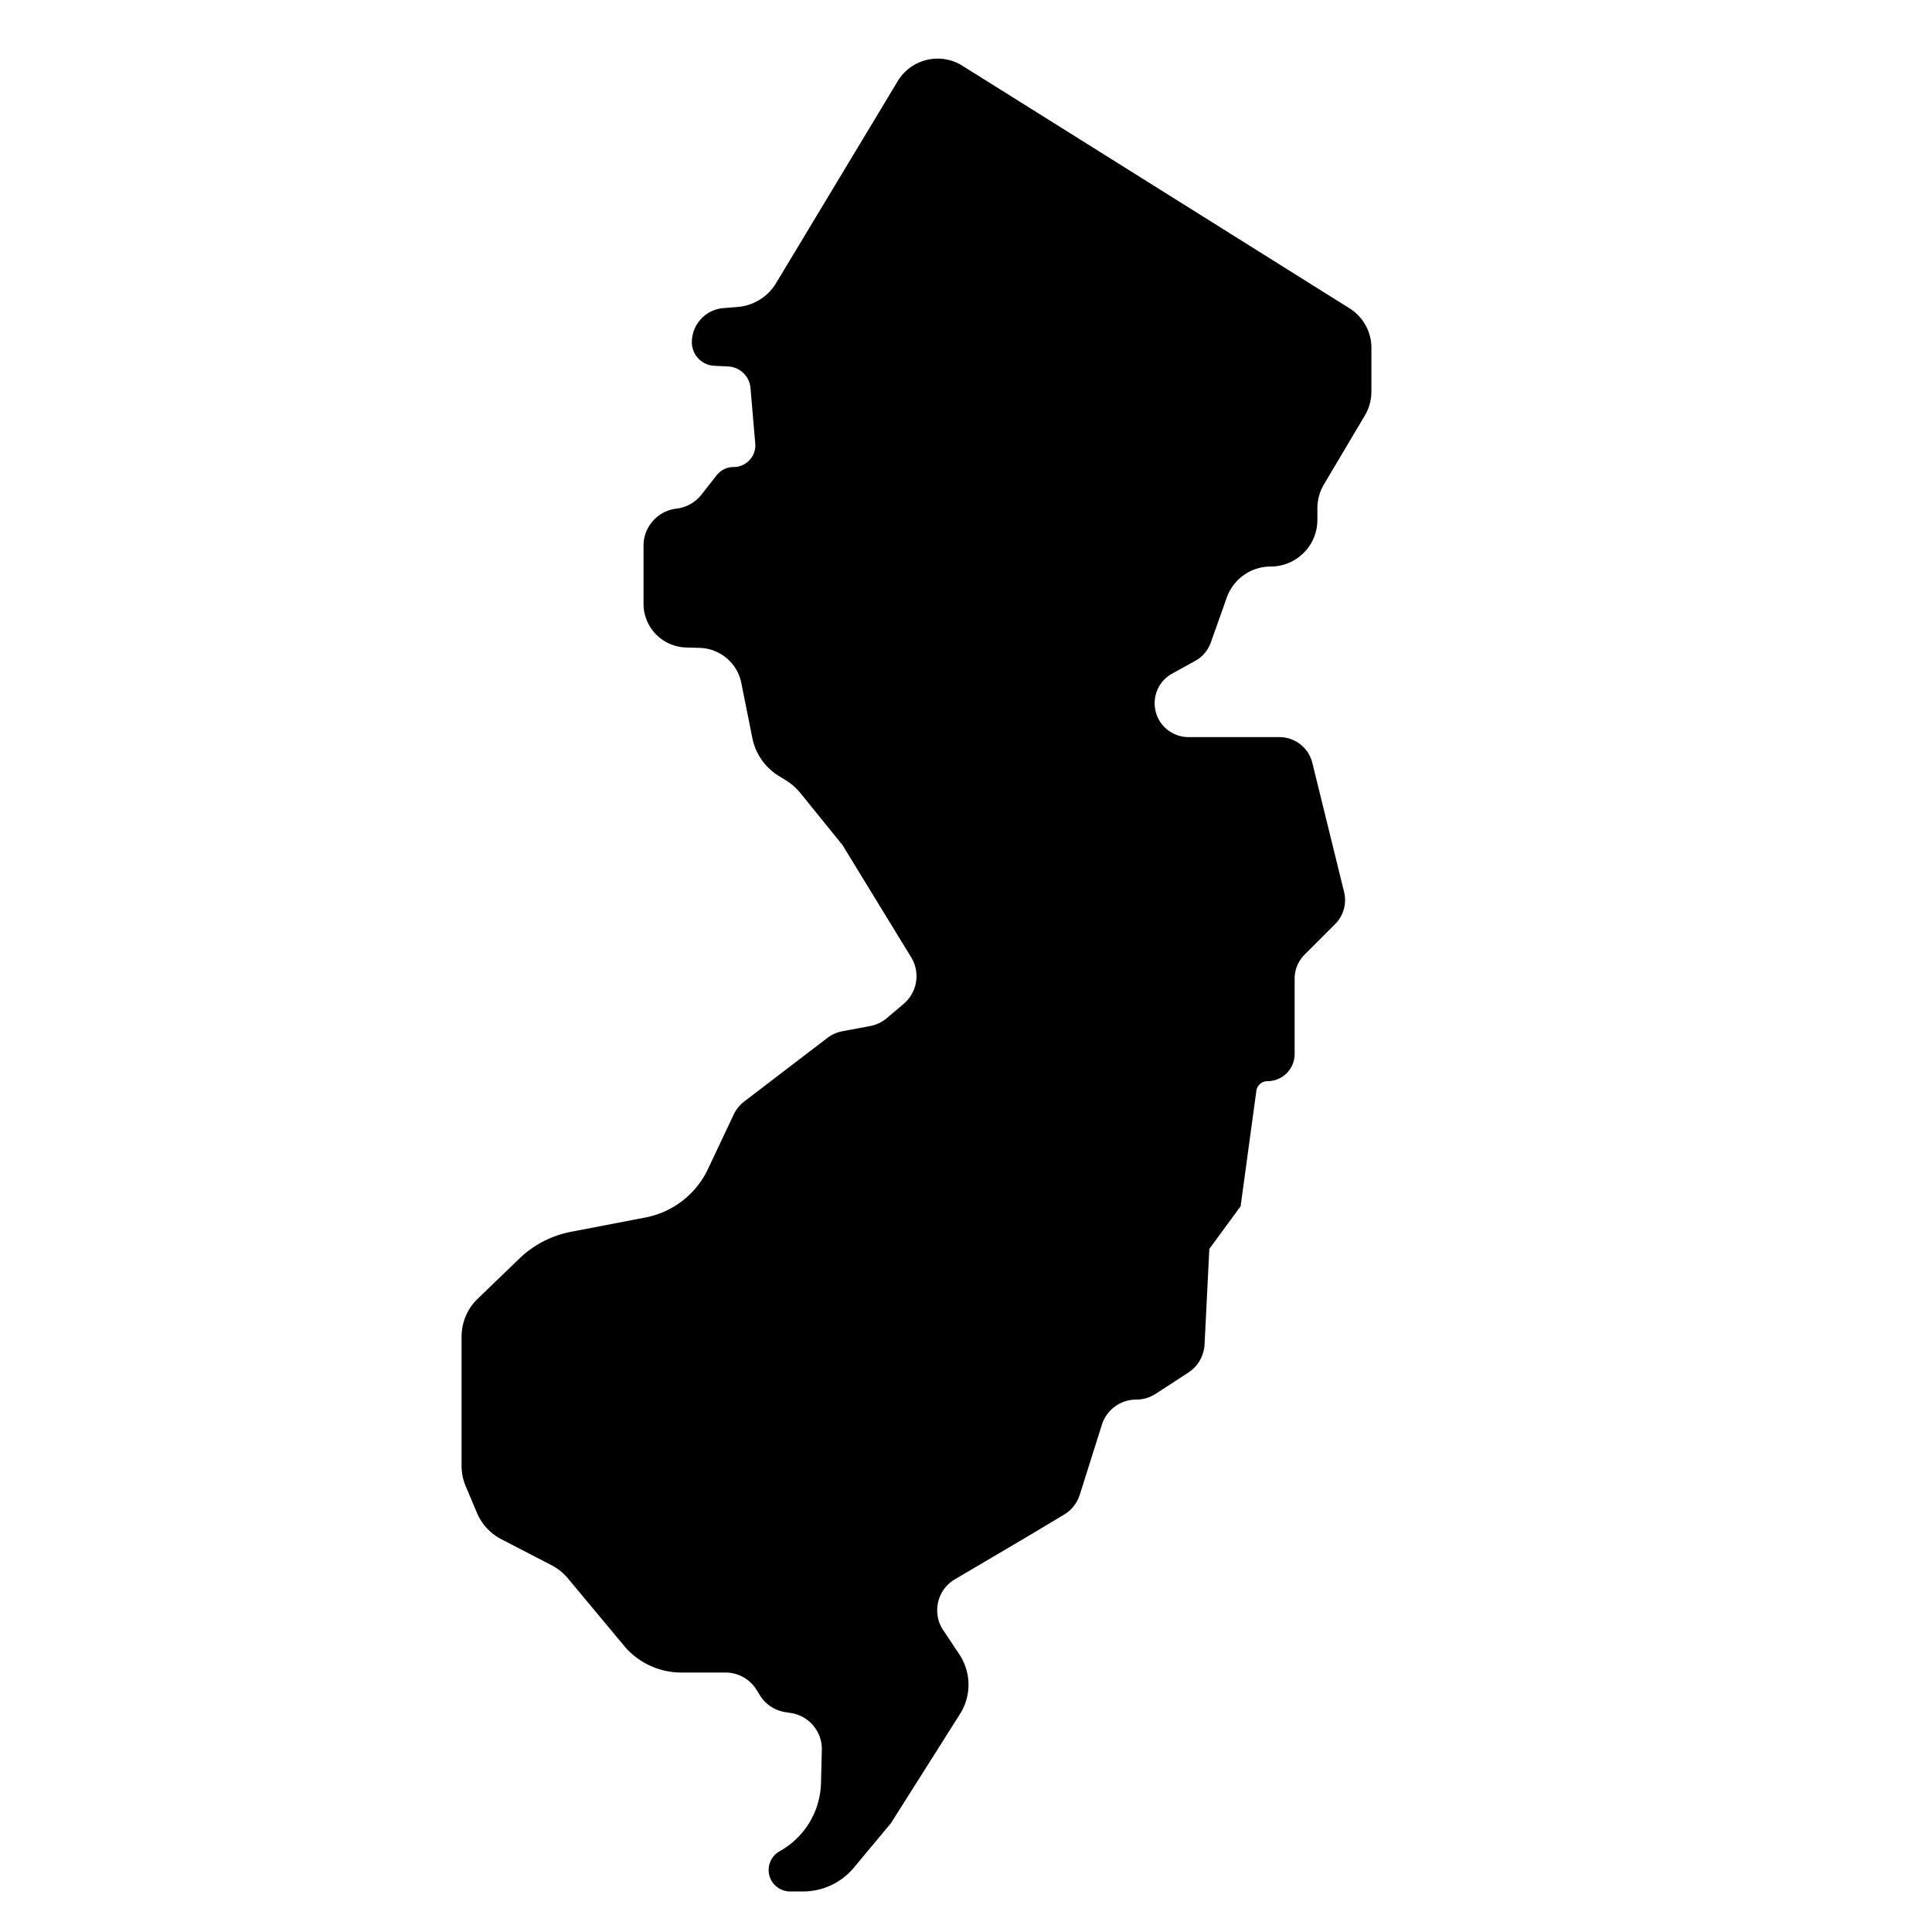
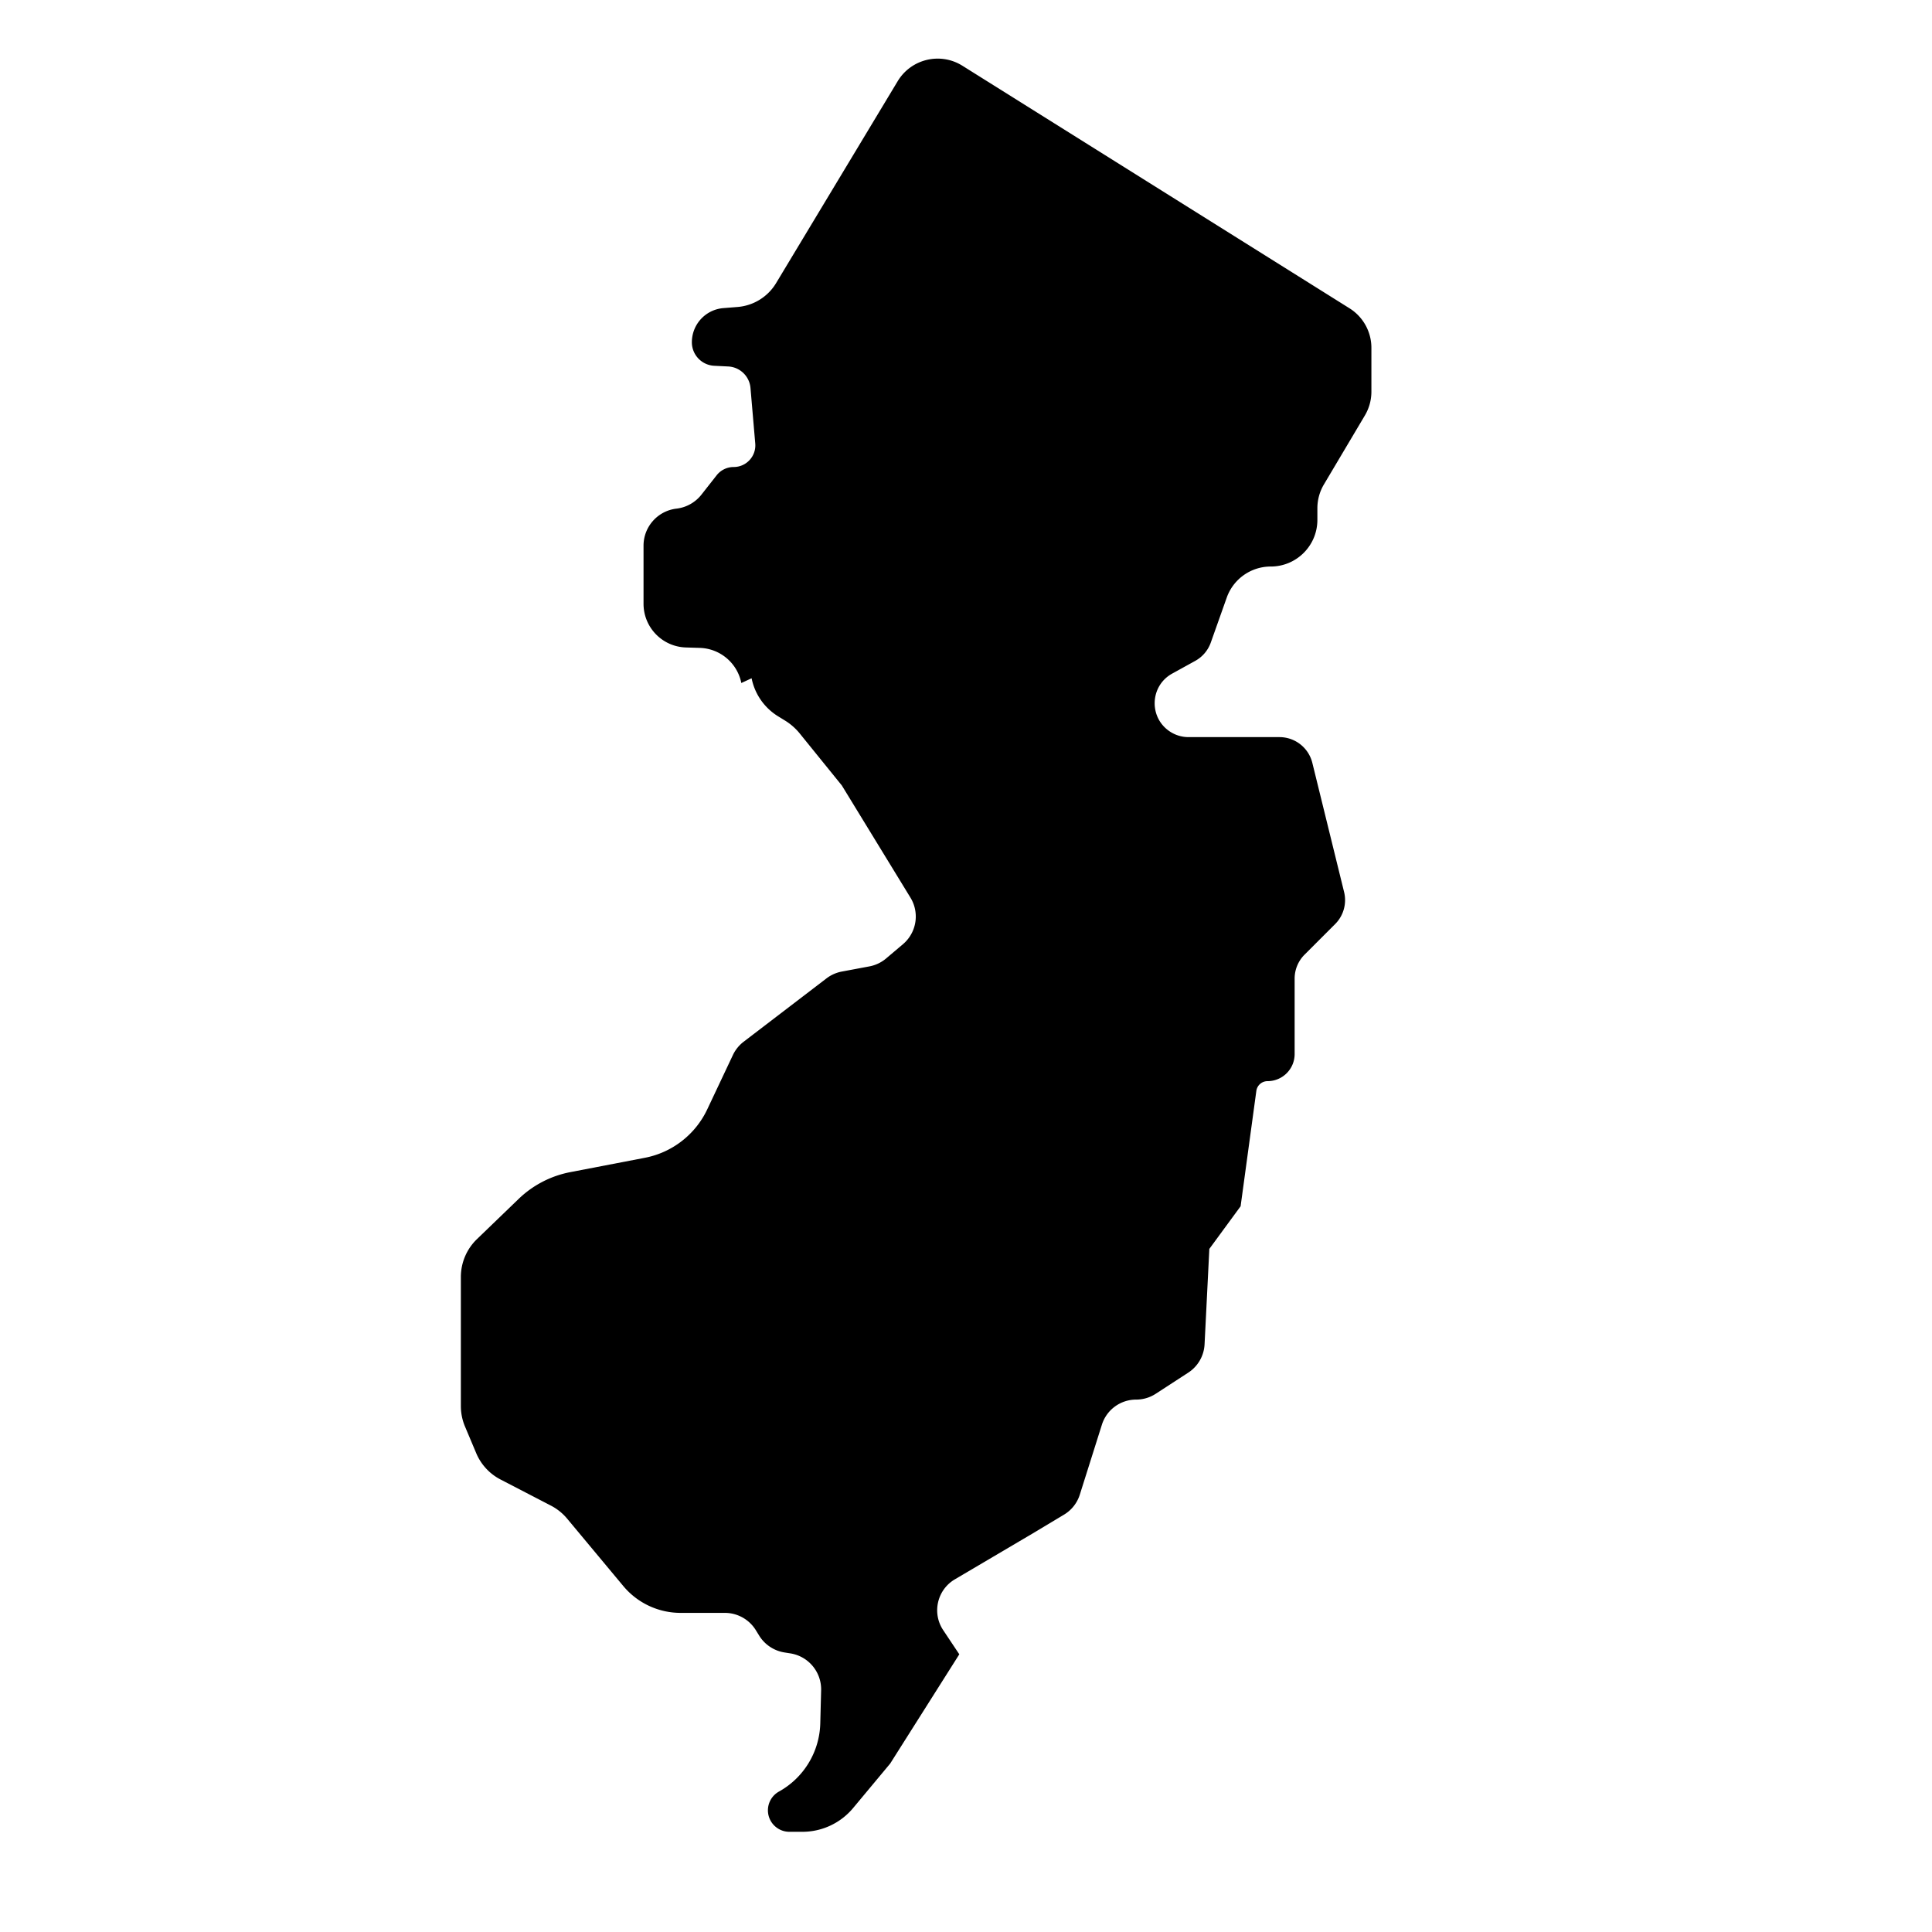
<svg xmlns="http://www.w3.org/2000/svg" viewBox="0 0 2100 2100">
-   <path d="M1046.105 71.467l420.76 263.641c14.8 9.274 23.787 25.51 23.787 42.976v47.631c0 9.112-2.455 18.057-7.107 25.892l-44.504 74.954c-4.652 7.835-7.107 16.78-7.107 25.892v12.625c0 28.009-22.706 50.715-50.715 50.715h0a50.72 50.72 0 0 0-47.795 33.755l-17.344 48.878c-3.011 8.485-9.027 15.572-16.91 19.922l-25.063 13.828c-24.002 13.242-25.628 47.134-3.004 62.613h0a36.81 36.81 0 0 0 20.787 6.431h98.825c16.945 0 31.701 11.567 35.747 28.022l34.512 140.347c3.076 12.508-.609 25.713-9.717 34.82l-33.265 33.265a36.81 36.81 0 0 0-10.782 26.03v81.991c0 16.275-13.194 29.469-29.469 29.469h0a12.27 12.27 0 0 0-12.153 10.609l-17.096 125.371-33.995 46.357-5.185 103.707a39.03 39.03 0 0 1-17.711 30.776l-35.393 23.005a39.03 39.03 0 0 1-21.272 6.306h0c-17.029 0-32.092 11.04-37.219 27.278l-24.017 76.054a39.03 39.03 0 0 1-17.138 21.715l-33.673 20.204-85 50.128c-19.296 11.38-25.075 36.631-12.649 55.271l17.481 26.221c13.044 19.567 13.348 44.978.776 64.851l-75.131 118.755-40.288 48.346c-13.637 16.364-33.837 25.825-55.138 25.825h-14.116c-12.895 0-23.348-10.453-23.348-23.348h0a23.35 23.35 0 0 1 12.009-20.409h0c27.03-15.016 44.106-43.204 44.898-74.115l.921-35.914c.51-19.875-13.789-37.05-33.427-40.15l-6.392-1.009a39.62 39.62 0 0 1-27.563-18.37l-3.566-5.794a39.62 39.62 0 0 0-33.742-18.855h-48.046a81.09 81.09 0 0 1-62.295-29.177l-61.023-73.228c-4.868-5.842-10.853-10.654-17.605-14.155l-54.86-28.446c-11.86-6.15-21.192-16.258-26.376-28.57l-12.22-29.023c-2.957-7.023-4.481-14.567-4.481-22.187v-140.316c0-15.524 6.313-30.381 17.488-41.158l45.284-43.667c15.506-14.952 35.022-25.078 56.175-29.146l81.006-15.578c29.717-5.715 54.922-25.269 67.844-52.632l27.891-59.062c2.685-5.687 6.694-10.648 11.69-14.469l90.023-68.841c4.898-3.745 10.607-6.289 16.667-7.425l29.996-5.624c6.708-1.258 12.973-4.237 18.183-8.645l18.282-15.47c8.844-7.484 13.945-18.481 13.945-30.067h0c0-7.254-2.003-14.366-5.788-20.554l-74.563-121.882-45.755-56.521c-4.489-5.545-9.886-10.288-15.962-14.027l-7.599-4.676c-14.92-9.182-25.348-24.157-28.784-41.336L805.787 742.4c-4.332-21.658-23.02-37.474-45.096-38.164l-15.176-.474c-25.645-.801-46.019-21.822-46.019-47.48v-63.158c0-20.558 15.388-37.862 35.805-40.264h0a40.54 40.54 0 0 0 27.142-15.217l16.517-21.022a23.54 23.54 0 0 1 18.51-8.996h0c13.794 0 24.632-11.807 23.454-25.55l-5.174-60.363c-1.093-12.748-11.435-22.729-24.214-23.368l-15.195-.76c-13.617-.681-24.307-11.919-24.307-25.553h0c0-19.416 14.917-35.574 34.271-37.123l15.371-1.23c17.336-1.387 32.94-11.047 41.911-25.945L975.73 88.281c14.63-24.296 46.341-31.873 70.374-16.814z" />
+   <path d="M1046.105 71.467l420.76 263.641c14.8 9.274 23.787 25.51 23.787 42.976v47.631c0 9.112-2.455 18.057-7.107 25.892l-44.504 74.954c-4.652 7.835-7.107 16.78-7.107 25.892v12.625c0 28.009-22.706 50.715-50.715 50.715h0a50.72 50.72 0 0 0-47.795 33.755l-17.344 48.878c-3.011 8.485-9.027 15.572-16.91 19.922l-25.063 13.828c-24.002 13.242-25.628 47.134-3.004 62.613h0a36.81 36.81 0 0 0 20.787 6.431h98.825c16.945 0 31.701 11.567 35.747 28.022l34.512 140.347c3.076 12.508-.609 25.713-9.717 34.82l-33.265 33.265a36.81 36.81 0 0 0-10.782 26.03v81.991c0 16.275-13.194 29.469-29.469 29.469h0a12.27 12.27 0 0 0-12.153 10.609l-17.096 125.371-33.995 46.357-5.185 103.707a39.03 39.03 0 0 1-17.711 30.776l-35.393 23.005a39.03 39.03 0 0 1-21.272 6.306h0c-17.029 0-32.092 11.04-37.219 27.278l-24.017 76.054a39.03 39.03 0 0 1-17.138 21.715l-33.673 20.204-85 50.128c-19.296 11.38-25.075 36.631-12.649 55.271l17.481 26.221l-75.131 118.755-40.288 48.346c-13.637 16.364-33.837 25.825-55.138 25.825h-14.116c-12.895 0-23.348-10.453-23.348-23.348h0a23.35 23.35 0 0 1 12.009-20.409h0c27.03-15.016 44.106-43.204 44.898-74.115l.921-35.914c.51-19.875-13.789-37.05-33.427-40.15l-6.392-1.009a39.62 39.62 0 0 1-27.563-18.37l-3.566-5.794a39.62 39.62 0 0 0-33.742-18.855h-48.046a81.09 81.09 0 0 1-62.295-29.177l-61.023-73.228c-4.868-5.842-10.853-10.654-17.605-14.155l-54.86-28.446c-11.86-6.15-21.192-16.258-26.376-28.57l-12.22-29.023c-2.957-7.023-4.481-14.567-4.481-22.187v-140.316c0-15.524 6.313-30.381 17.488-41.158l45.284-43.667c15.506-14.952 35.022-25.078 56.175-29.146l81.006-15.578c29.717-5.715 54.922-25.269 67.844-52.632l27.891-59.062c2.685-5.687 6.694-10.648 11.69-14.469l90.023-68.841c4.898-3.745 10.607-6.289 16.667-7.425l29.996-5.624c6.708-1.258 12.973-4.237 18.183-8.645l18.282-15.47c8.844-7.484 13.945-18.481 13.945-30.067h0c0-7.254-2.003-14.366-5.788-20.554l-74.563-121.882-45.755-56.521c-4.489-5.545-9.886-10.288-15.962-14.027l-7.599-4.676c-14.92-9.182-25.348-24.157-28.784-41.336L805.787 742.4c-4.332-21.658-23.02-37.474-45.096-38.164l-15.176-.474c-25.645-.801-46.019-21.822-46.019-47.48v-63.158c0-20.558 15.388-37.862 35.805-40.264h0a40.54 40.54 0 0 0 27.142-15.217l16.517-21.022a23.54 23.54 0 0 1 18.51-8.996h0c13.794 0 24.632-11.807 23.454-25.55l-5.174-60.363c-1.093-12.748-11.435-22.729-24.214-23.368l-15.195-.76c-13.617-.681-24.307-11.919-24.307-25.553h0c0-19.416 14.917-35.574 34.271-37.123l15.371-1.23c17.336-1.387 32.94-11.047 41.911-25.945L975.73 88.281c14.63-24.296 46.341-31.873 70.374-16.814z" />
</svg>